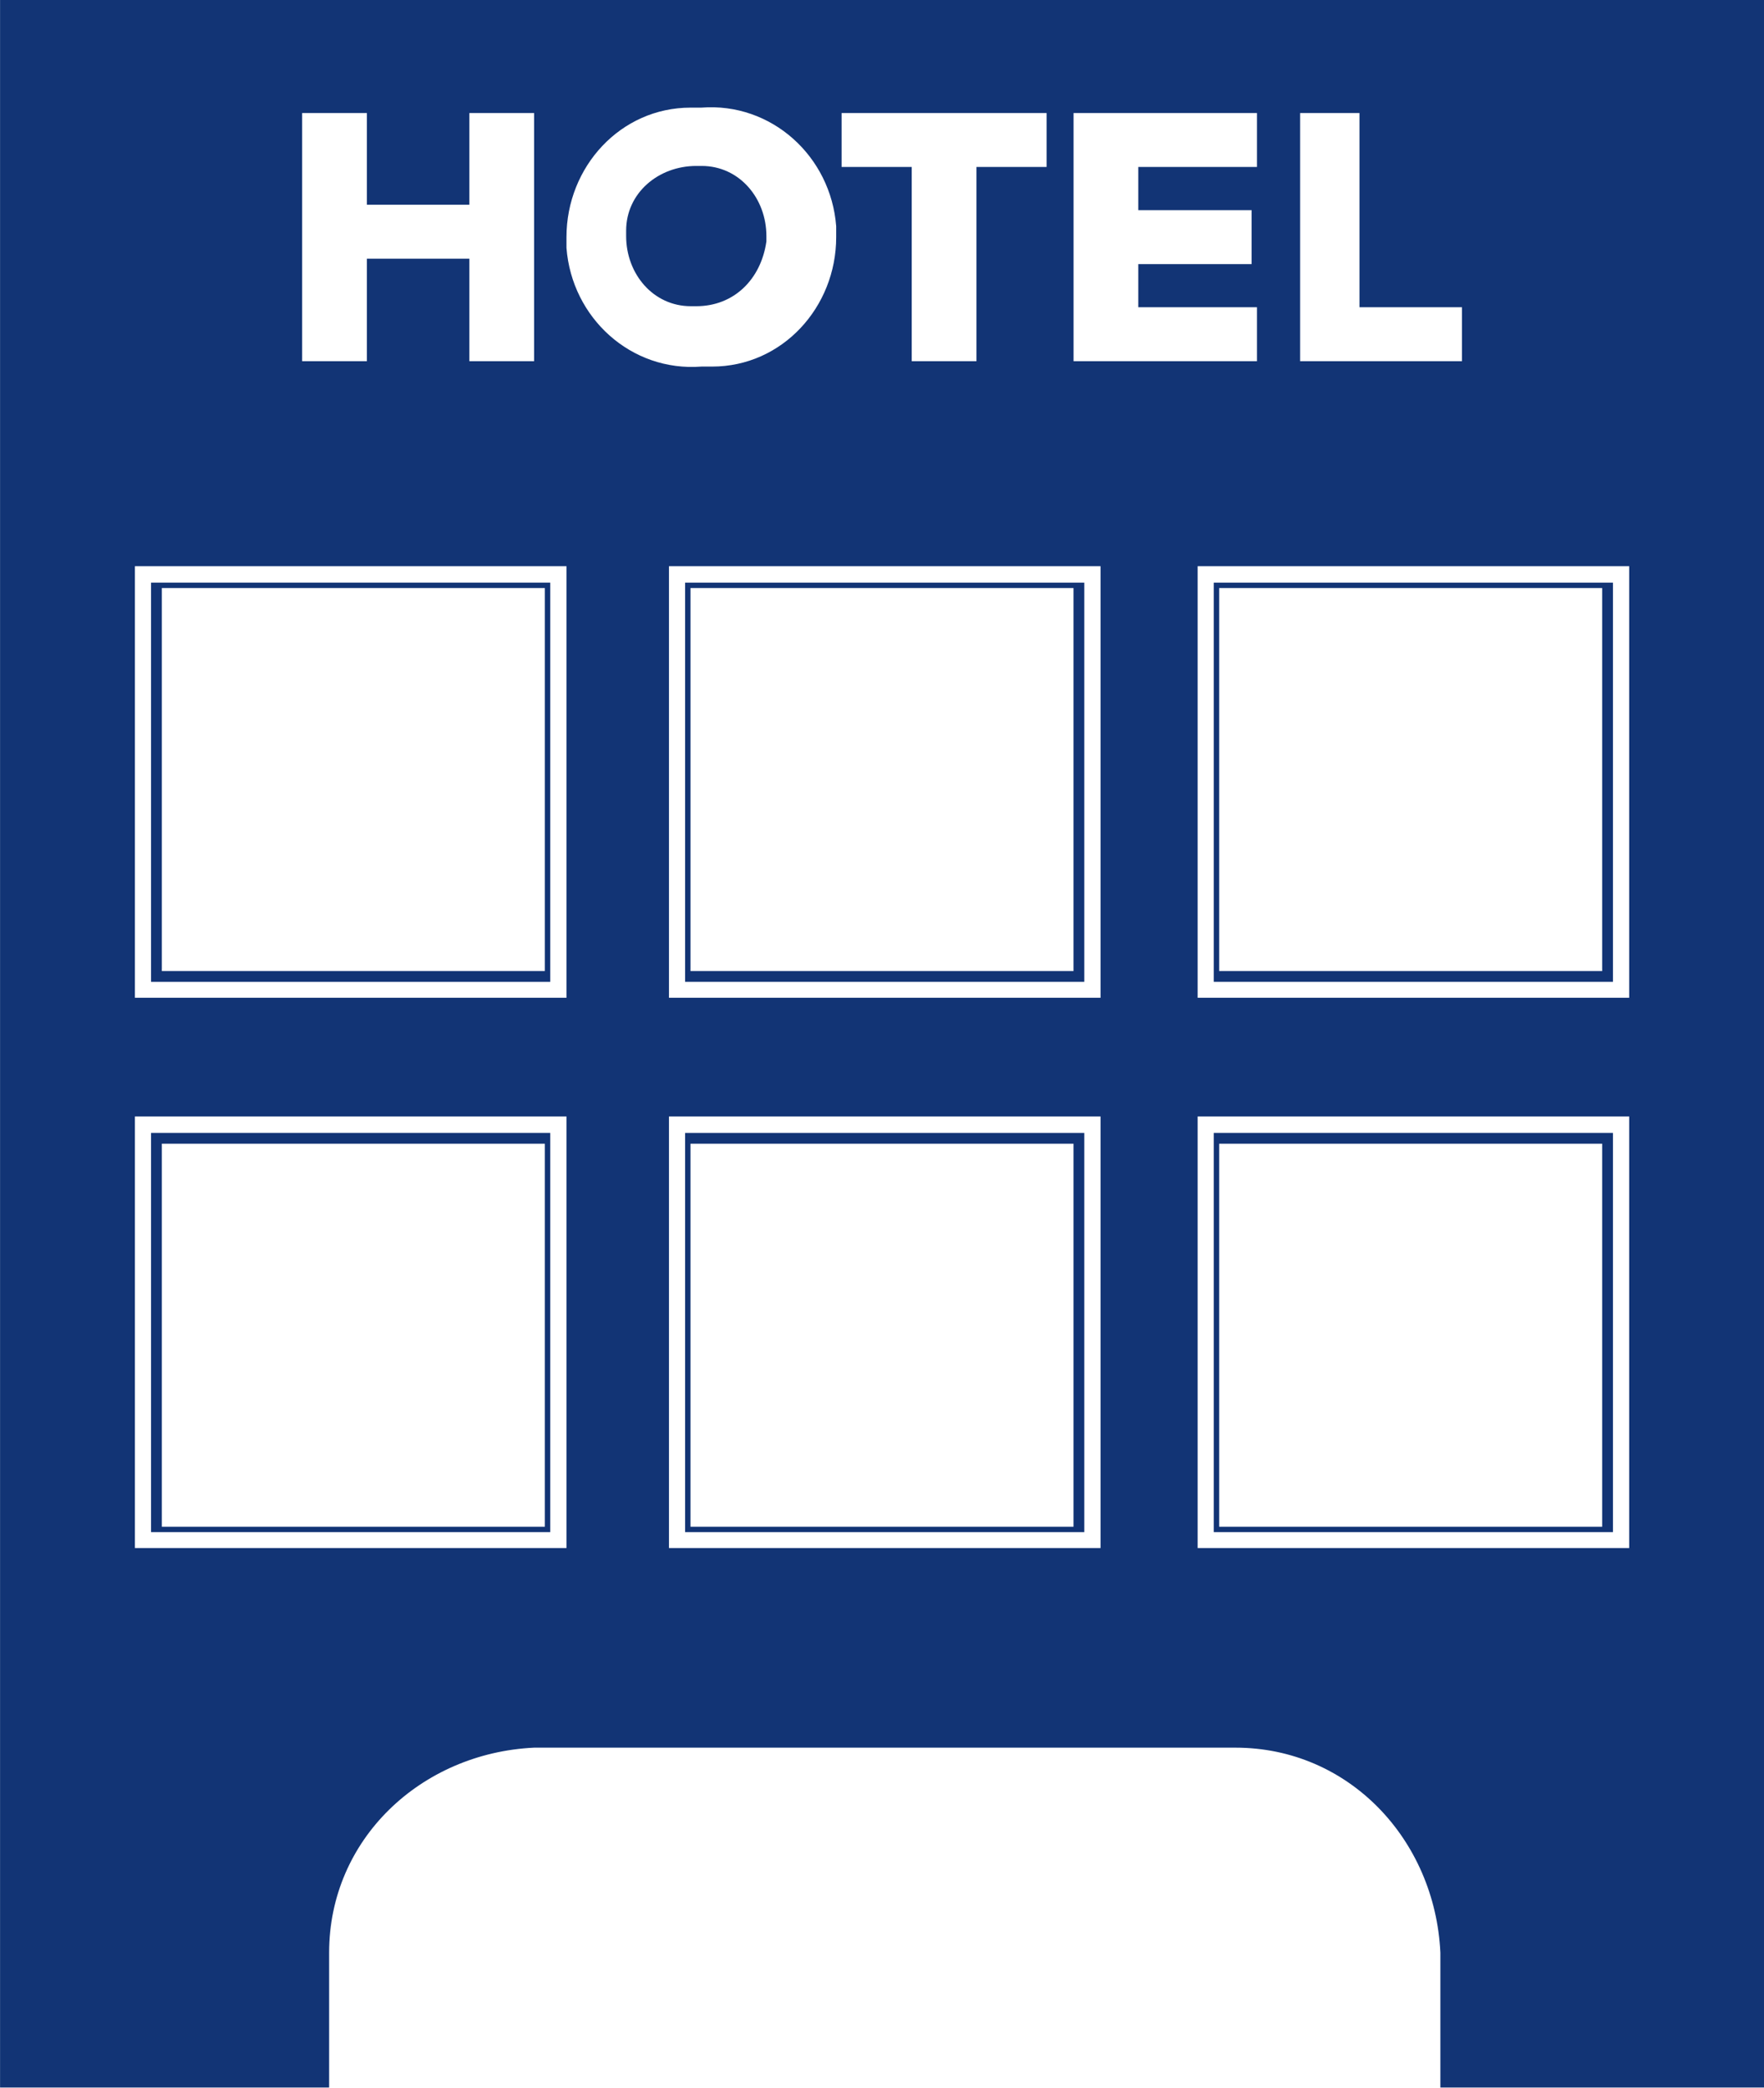
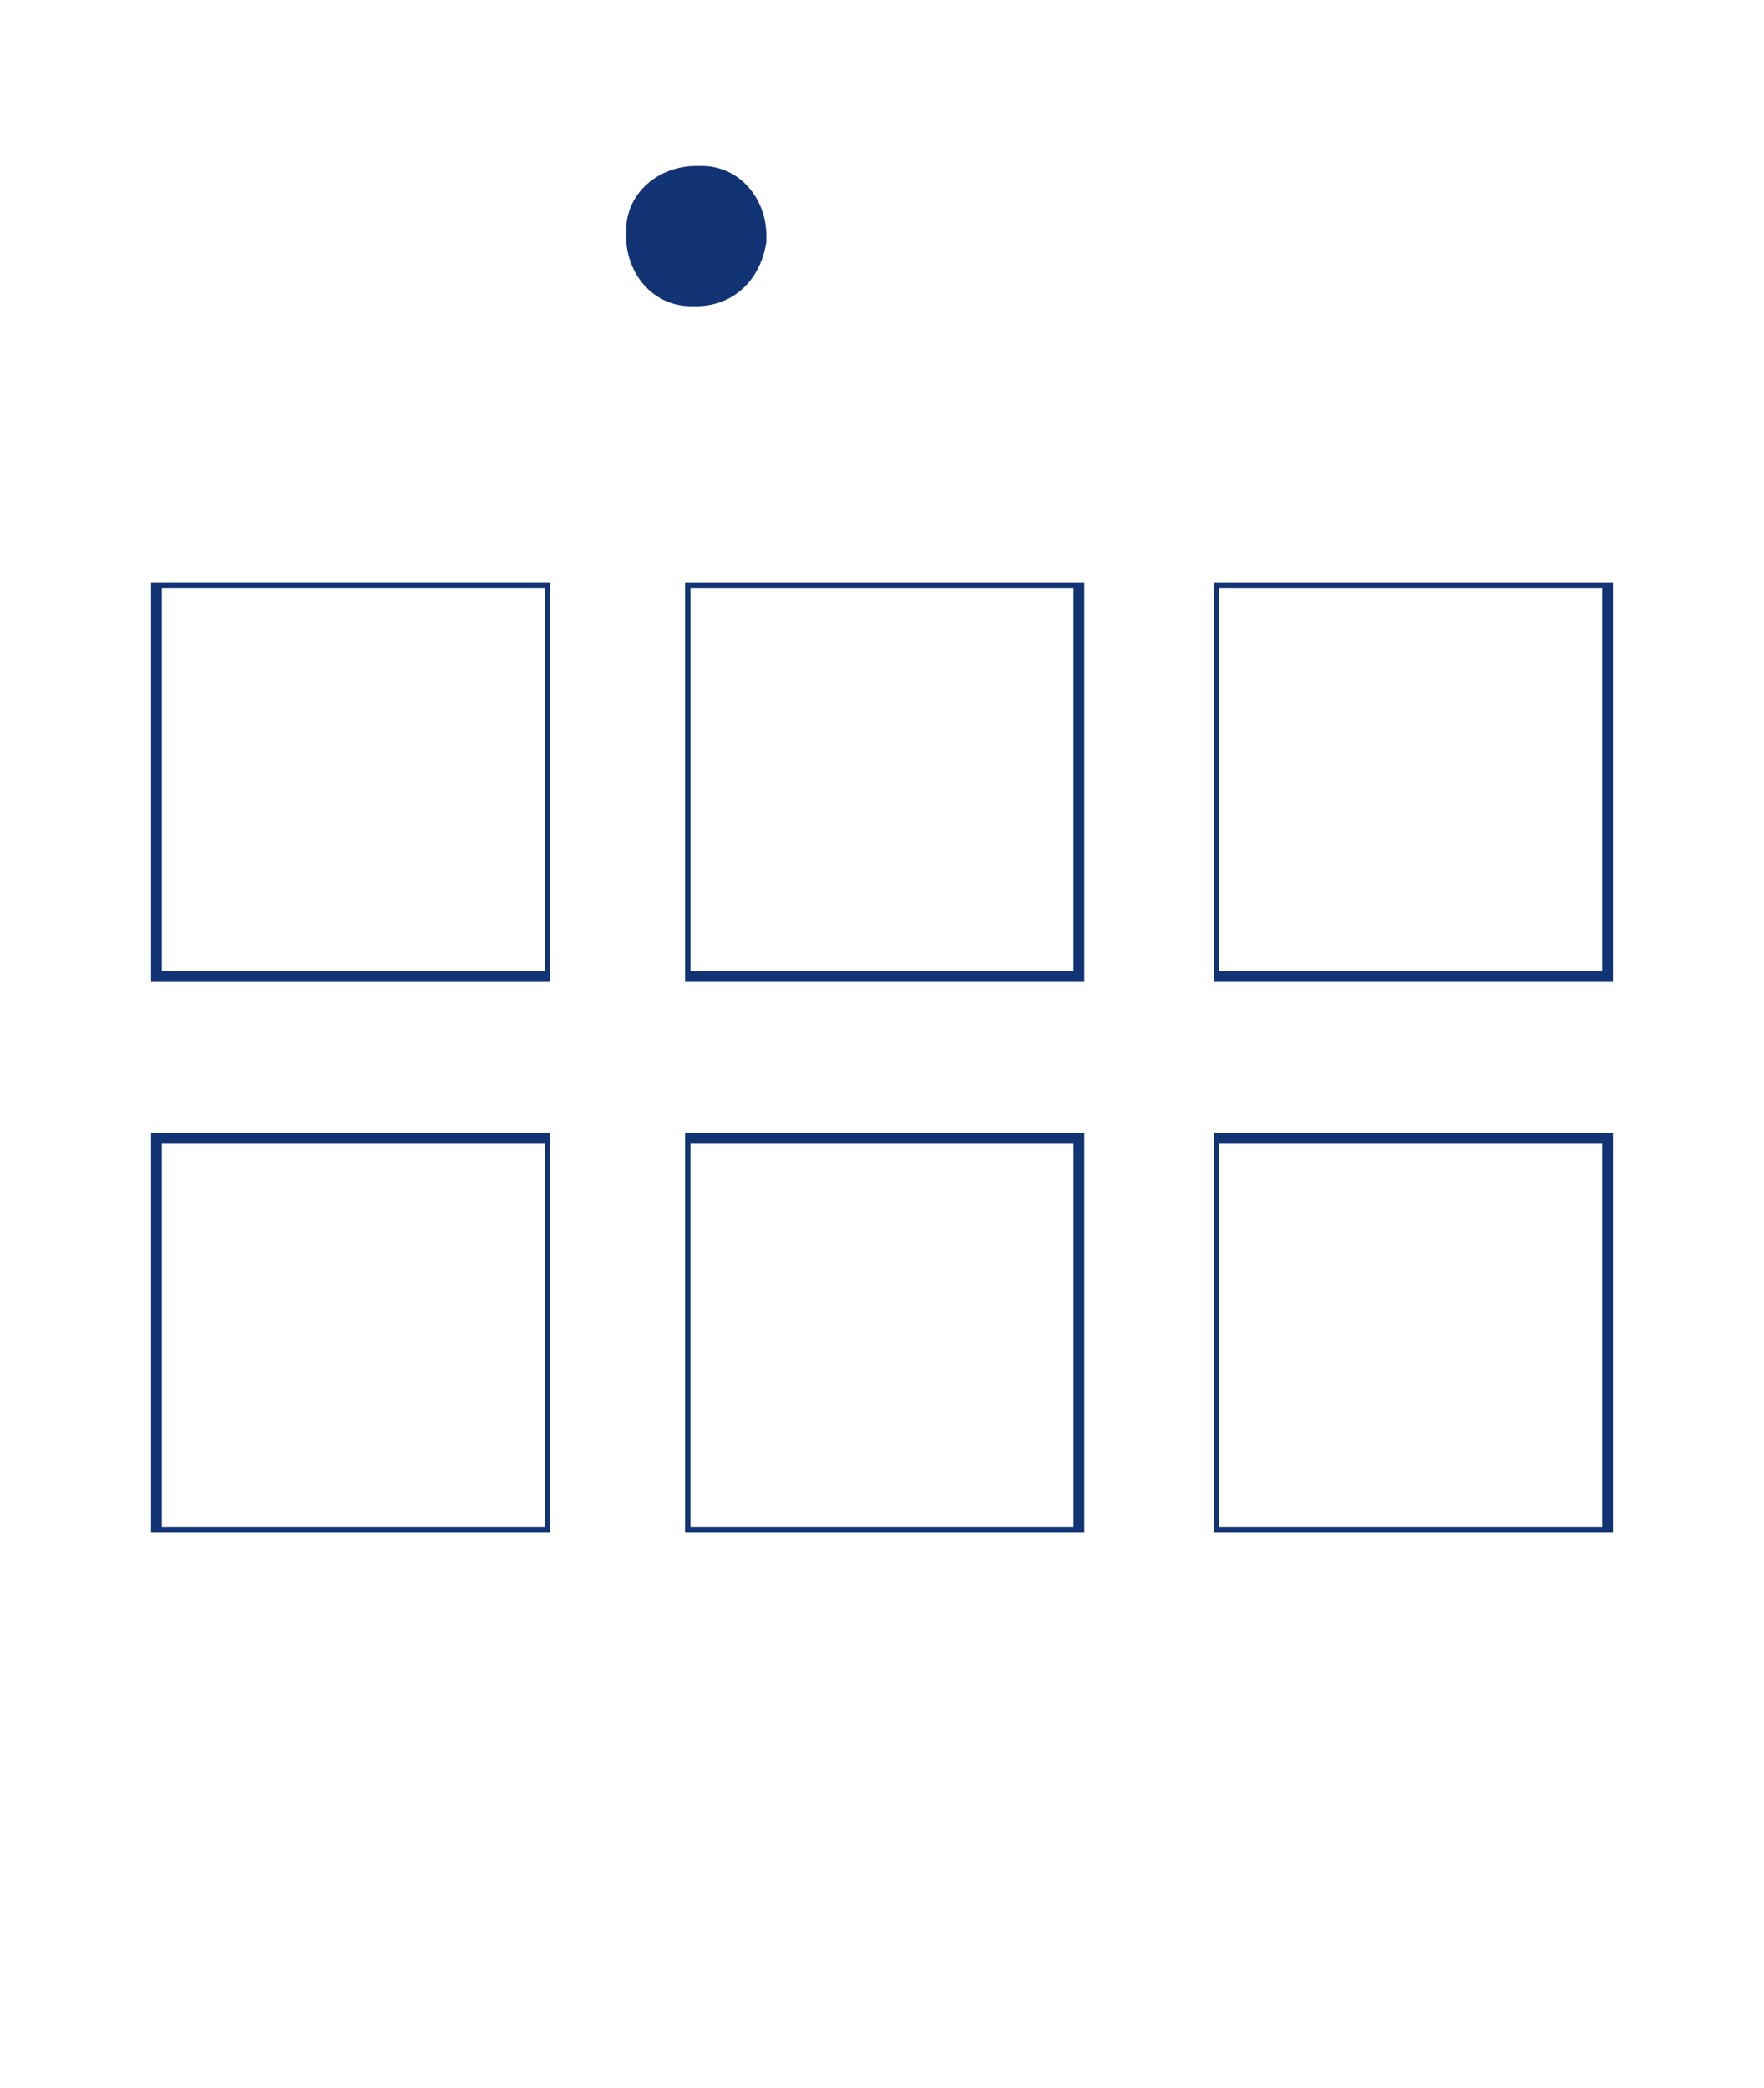
<svg xmlns="http://www.w3.org/2000/svg" version="1.1" id="Layer_1" x="0px" y="0px" viewBox="0 0 32.7 38.7" style="enable-background:new 0 0 32.7 38.7;" xml:space="preserve">
  <style type="text/css">
	.st0{fill:#123475;}
</style>
  <path id="Path_220_00000165948201642306034790000002294736802980592535_" class="st0" d="M10.2,18.2H2.8v-7.4h7.4V18.2z M3,18h7.1  v-7.1H3V18z" />
  <path id="Path_221_00000063624377357866294000000007462717504641028278_" class="st0" d="M29.9,18.2h-7.4v-7.4h7.4L29.9,18.2z   M22.6,18h7.1v-7.1h-7.1V18z" />
  <path id="Path_222_00000125597544326585906690000013144083424500483465_" class="st0" d="M20.1,18.2h-7.4v-7.4h7.4V18.2z M12.8,18  h7.1v-7.1h-7.1V18z" />
  <path id="Path_223_00000085239209987880095070000008364297208173073314_" class="st0" d="M10.2,28.4H2.8V21h7.4V28.4z M3,28.3h7.1  v-7.1H3V28.3z" />
  <path id="Path_224_00000005964211351331452490000011538694005519700661_" class="st0" d="M29.9,28.4h-7.4V21h7.4L29.9,28.4z   M22.6,28.3h7.1v-7.1h-7.1V28.3z" />
  <g id="Group_105_00000091012387122510129850000003216070966221575559_" transform="translate(26.407 13.176)">
    <path id="Path_225_00000183959276075851252170000014749186795129394327_" class="st0" d="M-12.2-8.8c0-0.7-0.5-1.3-1.2-1.3   c0,0-0.1,0-0.1,0c-0.7,0-1.3,0.5-1.3,1.2c0,0,0,0.1,0,0.1c0,0.7,0.5,1.3,1.2,1.3c0,0,0.1,0,0.1,0c0.7,0,1.2-0.5,1.3-1.2   C-12.2-8.7-12.2-8.7-12.2-8.8" />
  </g>
  <g id="Group_106_00000152255963344647728490000009113326009770948781_" transform="translate(14.701 10.095)">
-     <path id="Path_226_00000181063371535663054350000007149435516425050282_" class="st0" d="M-14.7-10.1v38.7h6.1v-2.5   c0-2.1,1.7-3.7,3.8-3.8h13c2.1,0,3.7,1.7,3.8,3.8v2.5H18v-38.7H-14.7z M9.3-8h1.2v3.6h1.9v1h-3V-8z M5.2-8h3.4v1H6.4v0.8h2.1v1H6.4   v0.8h2.2v1H5.2V-8z M0.9-8h3.8v1H3.4v3.6H2.2V-7H0.9L0.9-8z M-9.1-8h1.2v1.7H-6V-8h1.2v4.6H-6v-1.9h-1.9v1.9h-1.2L-9.1-8z    M-4.2,18.6h-8v-8h8L-4.2,18.6z M-4.2,8.4h-8v-8h8L-4.2,8.4z M-4.2-5.7c0-1.3,1-2.4,2.3-2.4c0.1,0,0.1,0,0.2,0   c1.3-0.1,2.4,0.9,2.5,2.2c0,0.1,0,0.1,0,0.2c0,1.3-1,2.4-2.3,2.4c-0.1,0-0.1,0-0.2,0C-3-3.2-4.1-4.2-4.2-5.5   C-4.2-5.6-4.2-5.6-4.2-5.7 M5.7,18.6h-8v-8h8L5.7,18.6z M5.7,8.4h-8v-8h8L5.7,8.4z M15.5,18.6h-8v-8h8L15.5,18.6z M15.5,8.4h-8v-8   h8L15.5,8.4z" />
-   </g>
+     </g>
  <path id="Path_228_00000026163560451579425880000007244614371359232138_" class="st0" d="M20.1,28.4h-7.4V21h7.4V28.4z M12.8,28.3  h7.1v-7.1h-7.1V28.3z" />
</svg>